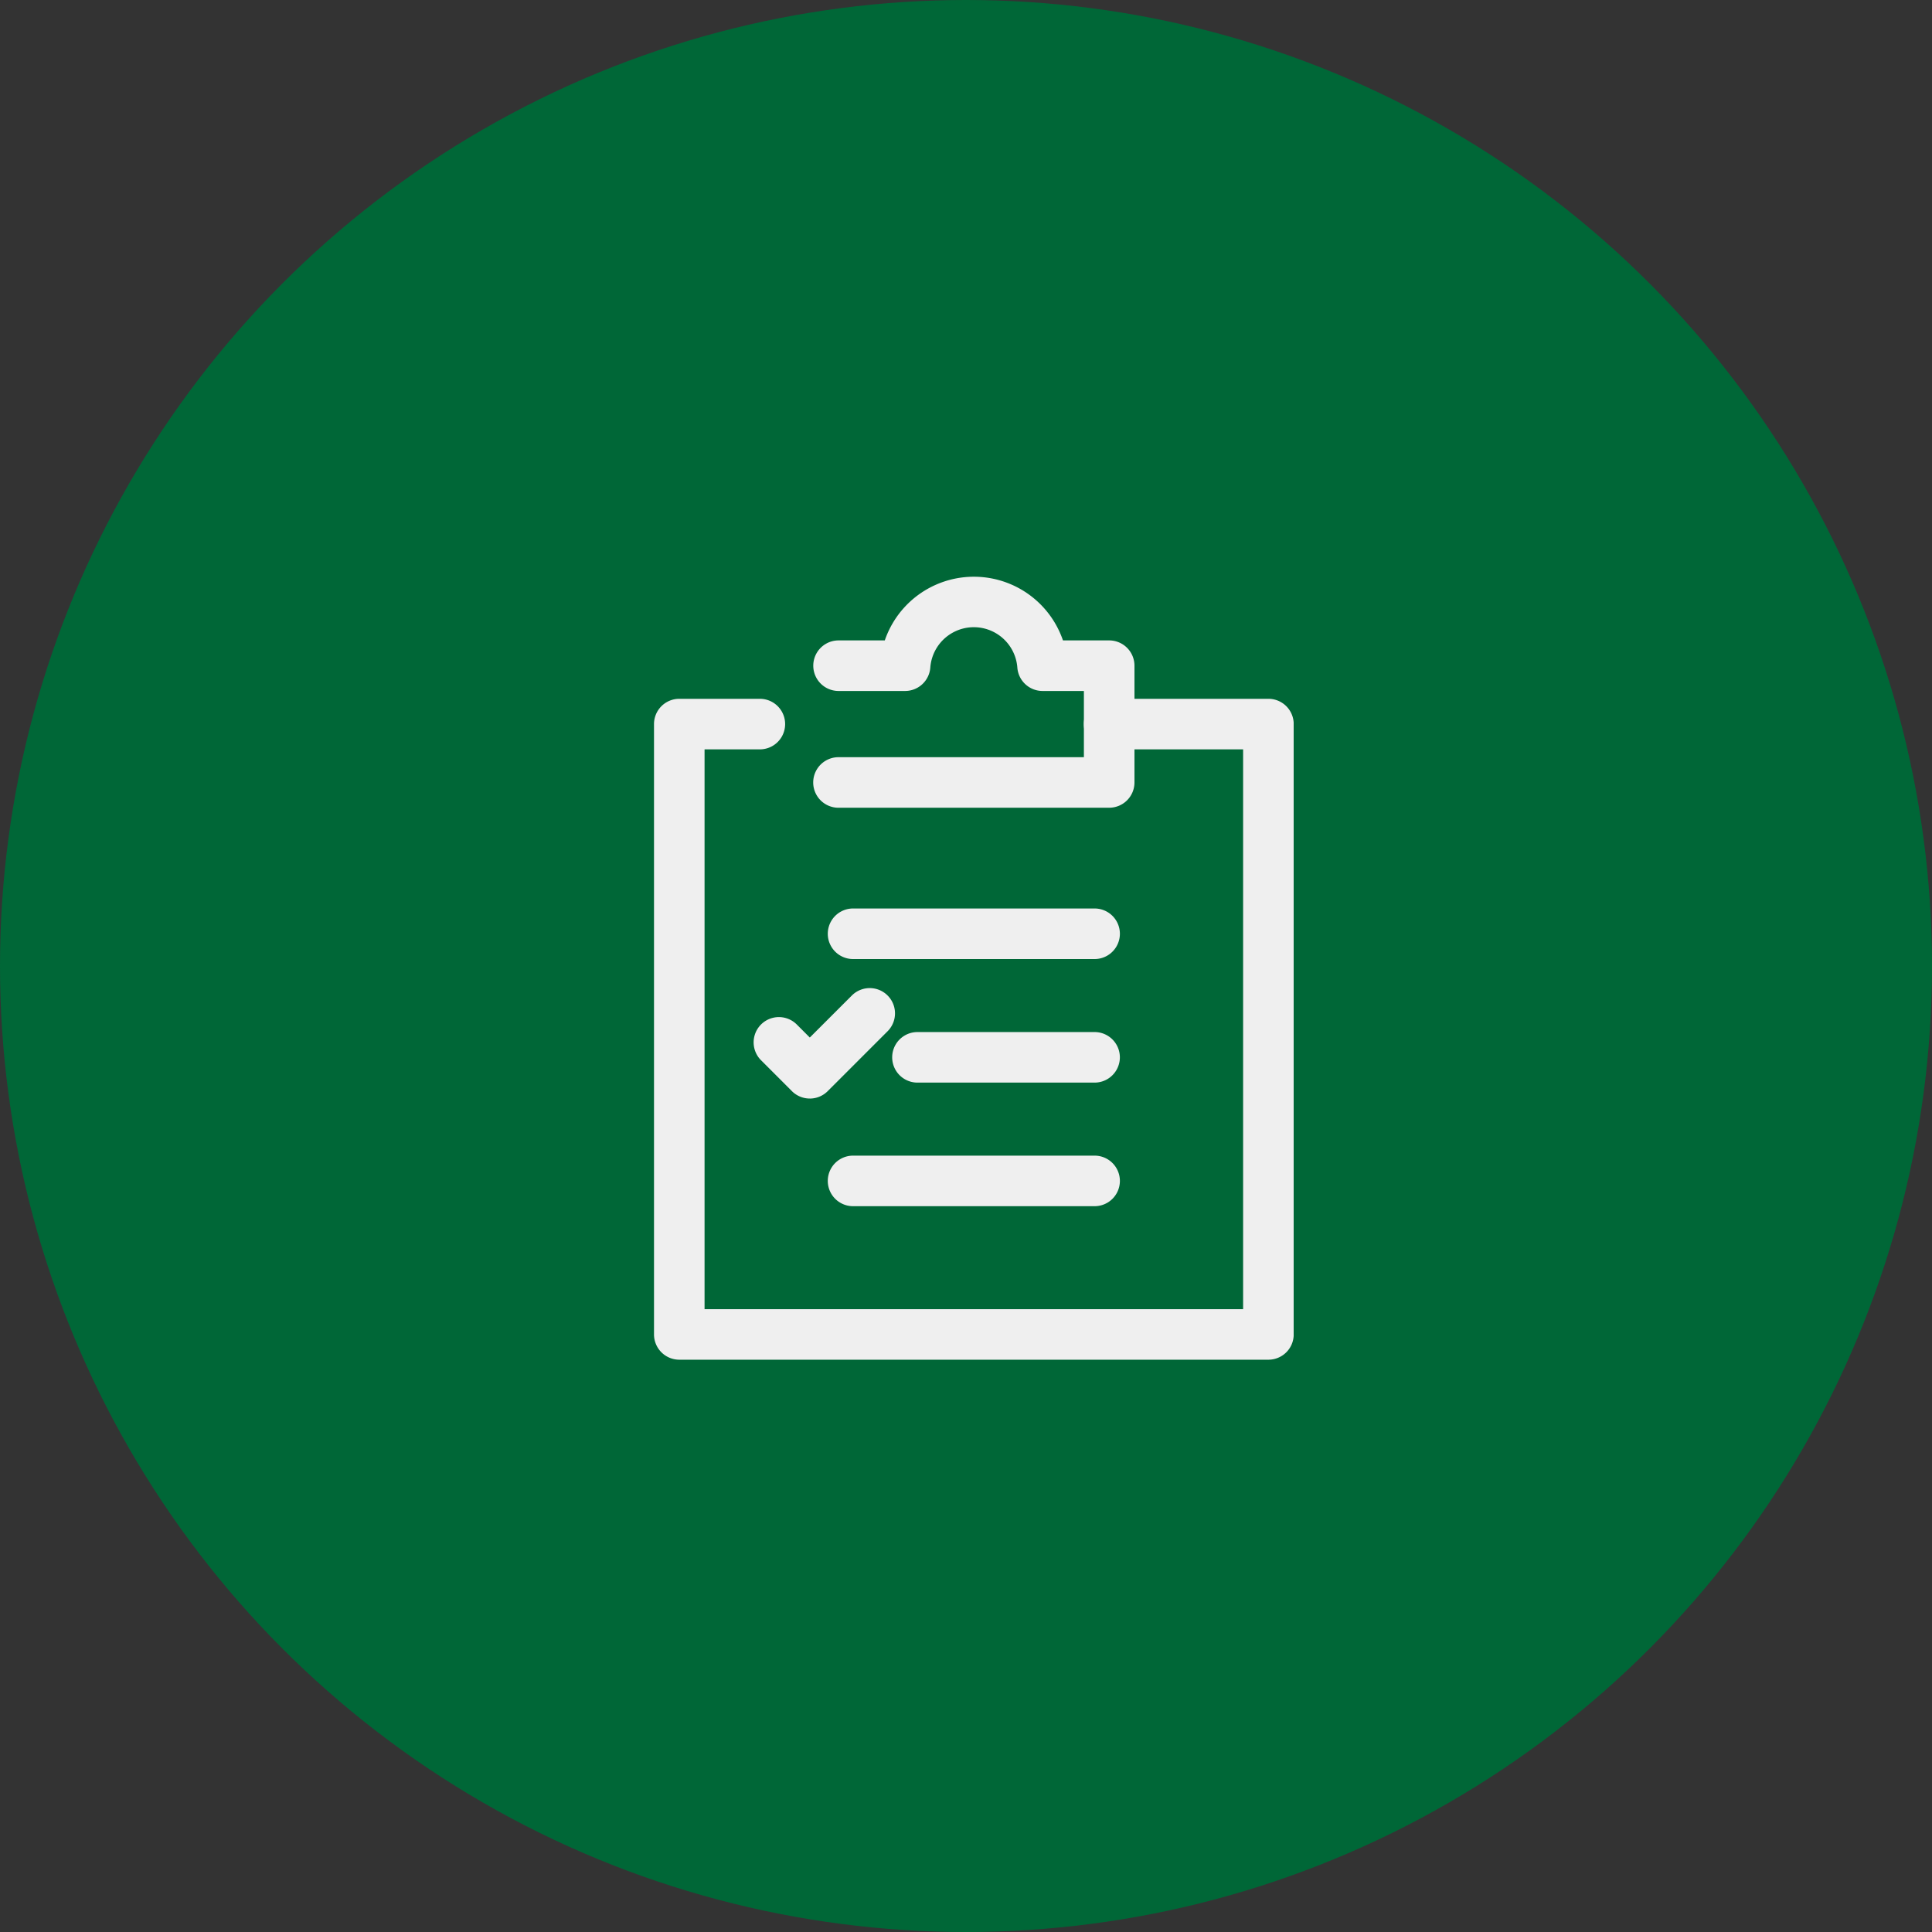
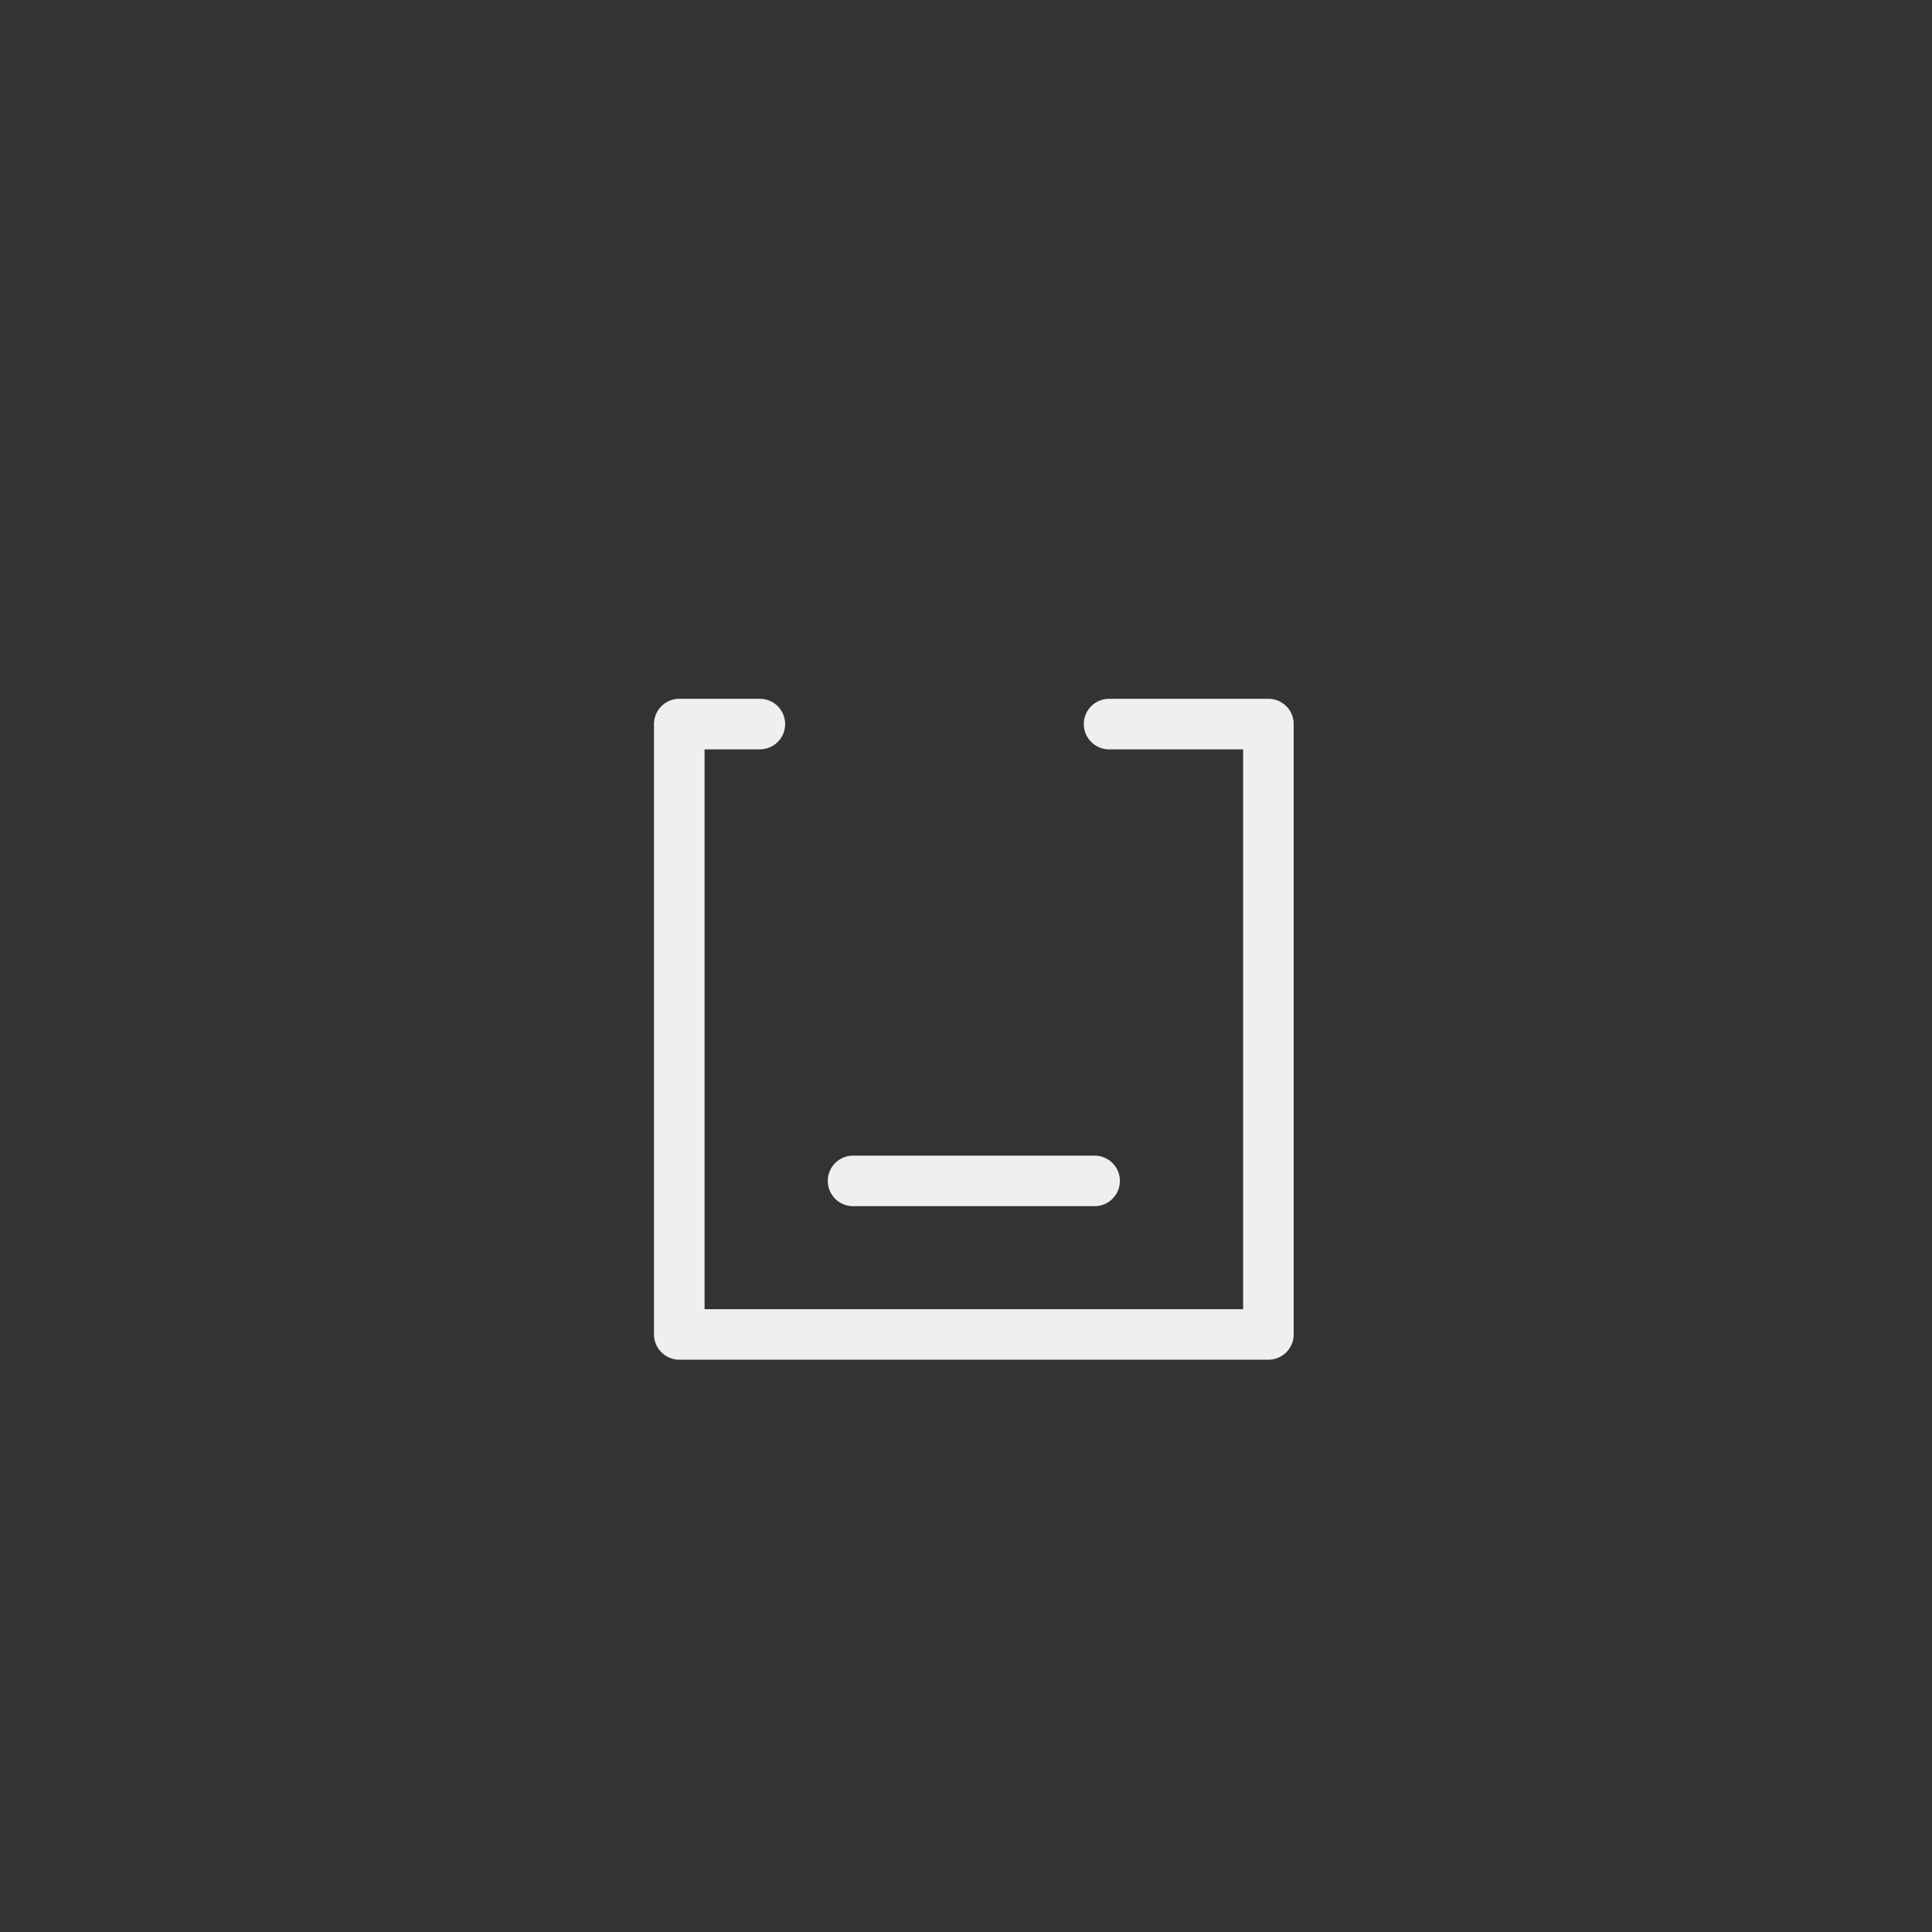
<svg xmlns="http://www.w3.org/2000/svg" width="90" height="90" viewBox="0 0 90 90">
  <rect x="0" y="0" width="90" height="90" fill="#333333" stroke="none" />
  <defs>
    <clipPath id="clip-path">
      <rect id="사각형_21815" data-name="사각형 21815" width="29.798" height="36.473" fill="none" />
    </clipPath>
  </defs>
  <g id="그룹_68029" data-name="그룹 68029" transform="translate(-400 -437)">
-     <circle id="타원_65" data-name="타원 65" cx="45" cy="45" r="45" transform="translate(400 437)" fill="#006737" />
    <g id="그룹_67929" data-name="그룹 67929" transform="translate(430.466 463.867)">
      <g id="그룹_67928" data-name="그룹 67928" clip-path="url(#clip-path)">
-         <path id="패스_34138" data-name="패스 34138" d="M27.961,10.761H15.351a1.177,1.177,0,1,1,0-2.355H26.783V5.321H24.857a1.177,1.177,0,0,1-1.174-1.087,2.033,2.033,0,0,0-4.055,0,1.178,1.178,0,0,1-1.174,1.087h-3.1a1.177,1.177,0,1,1,0-2.355h2.154a4.386,4.386,0,0,1,8.3,0h2.154a1.178,1.178,0,0,1,1.177,1.177v5.44a1.178,1.178,0,0,1-1.177,1.177" transform="translate(-6.757 0)" fill="#efefef" />
        <path id="패스_34139" data-name="패스 34139" d="M28.621,41.653H1.177A1.178,1.178,0,0,1,0,40.476V12.043a1.178,1.178,0,0,1,1.177-1.177H4.931a1.177,1.177,0,0,1,0,2.355H2.355V39.3H27.443V13.221H21.2a1.177,1.177,0,1,1,0-2.355h7.417A1.178,1.178,0,0,1,29.8,12.043V40.476a1.178,1.178,0,0,1-1.177,1.177" transform="translate(0 -5.18)" fill="#efefef" />
-         <path id="패스_34140" data-name="패스 34140" d="M27.9,31.886H16.648a1.177,1.177,0,1,1,0-2.355H27.9a1.177,1.177,0,1,1,0,2.355" transform="translate(-7.375 -14.077)" fill="#efefef" />
        <path id="패스_34141" data-name="패스 34141" d="M27.9,53.886H16.648a1.177,1.177,0,1,1,0-2.355H27.9a1.177,1.177,0,0,1,0,2.355" transform="translate(-7.375 -24.564)" fill="#efefef" />
-         <path id="패스_34142" data-name="패스 34142" d="M30.633,42.886H22.381a1.177,1.177,0,1,1,0-2.355h8.251a1.177,1.177,0,1,1,0,2.355" transform="translate(-10.108 -19.321)" fill="#efefef" />
-         <path id="패스_34143" data-name="패스 34143" d="M11.485,41.76a1.174,1.174,0,0,1-.833-.345L9.214,39.976a1.177,1.177,0,1,1,1.665-1.665l.607.607,1.959-1.958a1.177,1.177,0,1,1,1.665,1.665l-2.791,2.791a1.175,1.175,0,0,1-.833.345" transform="translate(-4.228 -17.453)" fill="#efefef" />
      </g>
    </g>
  </g>
</svg>